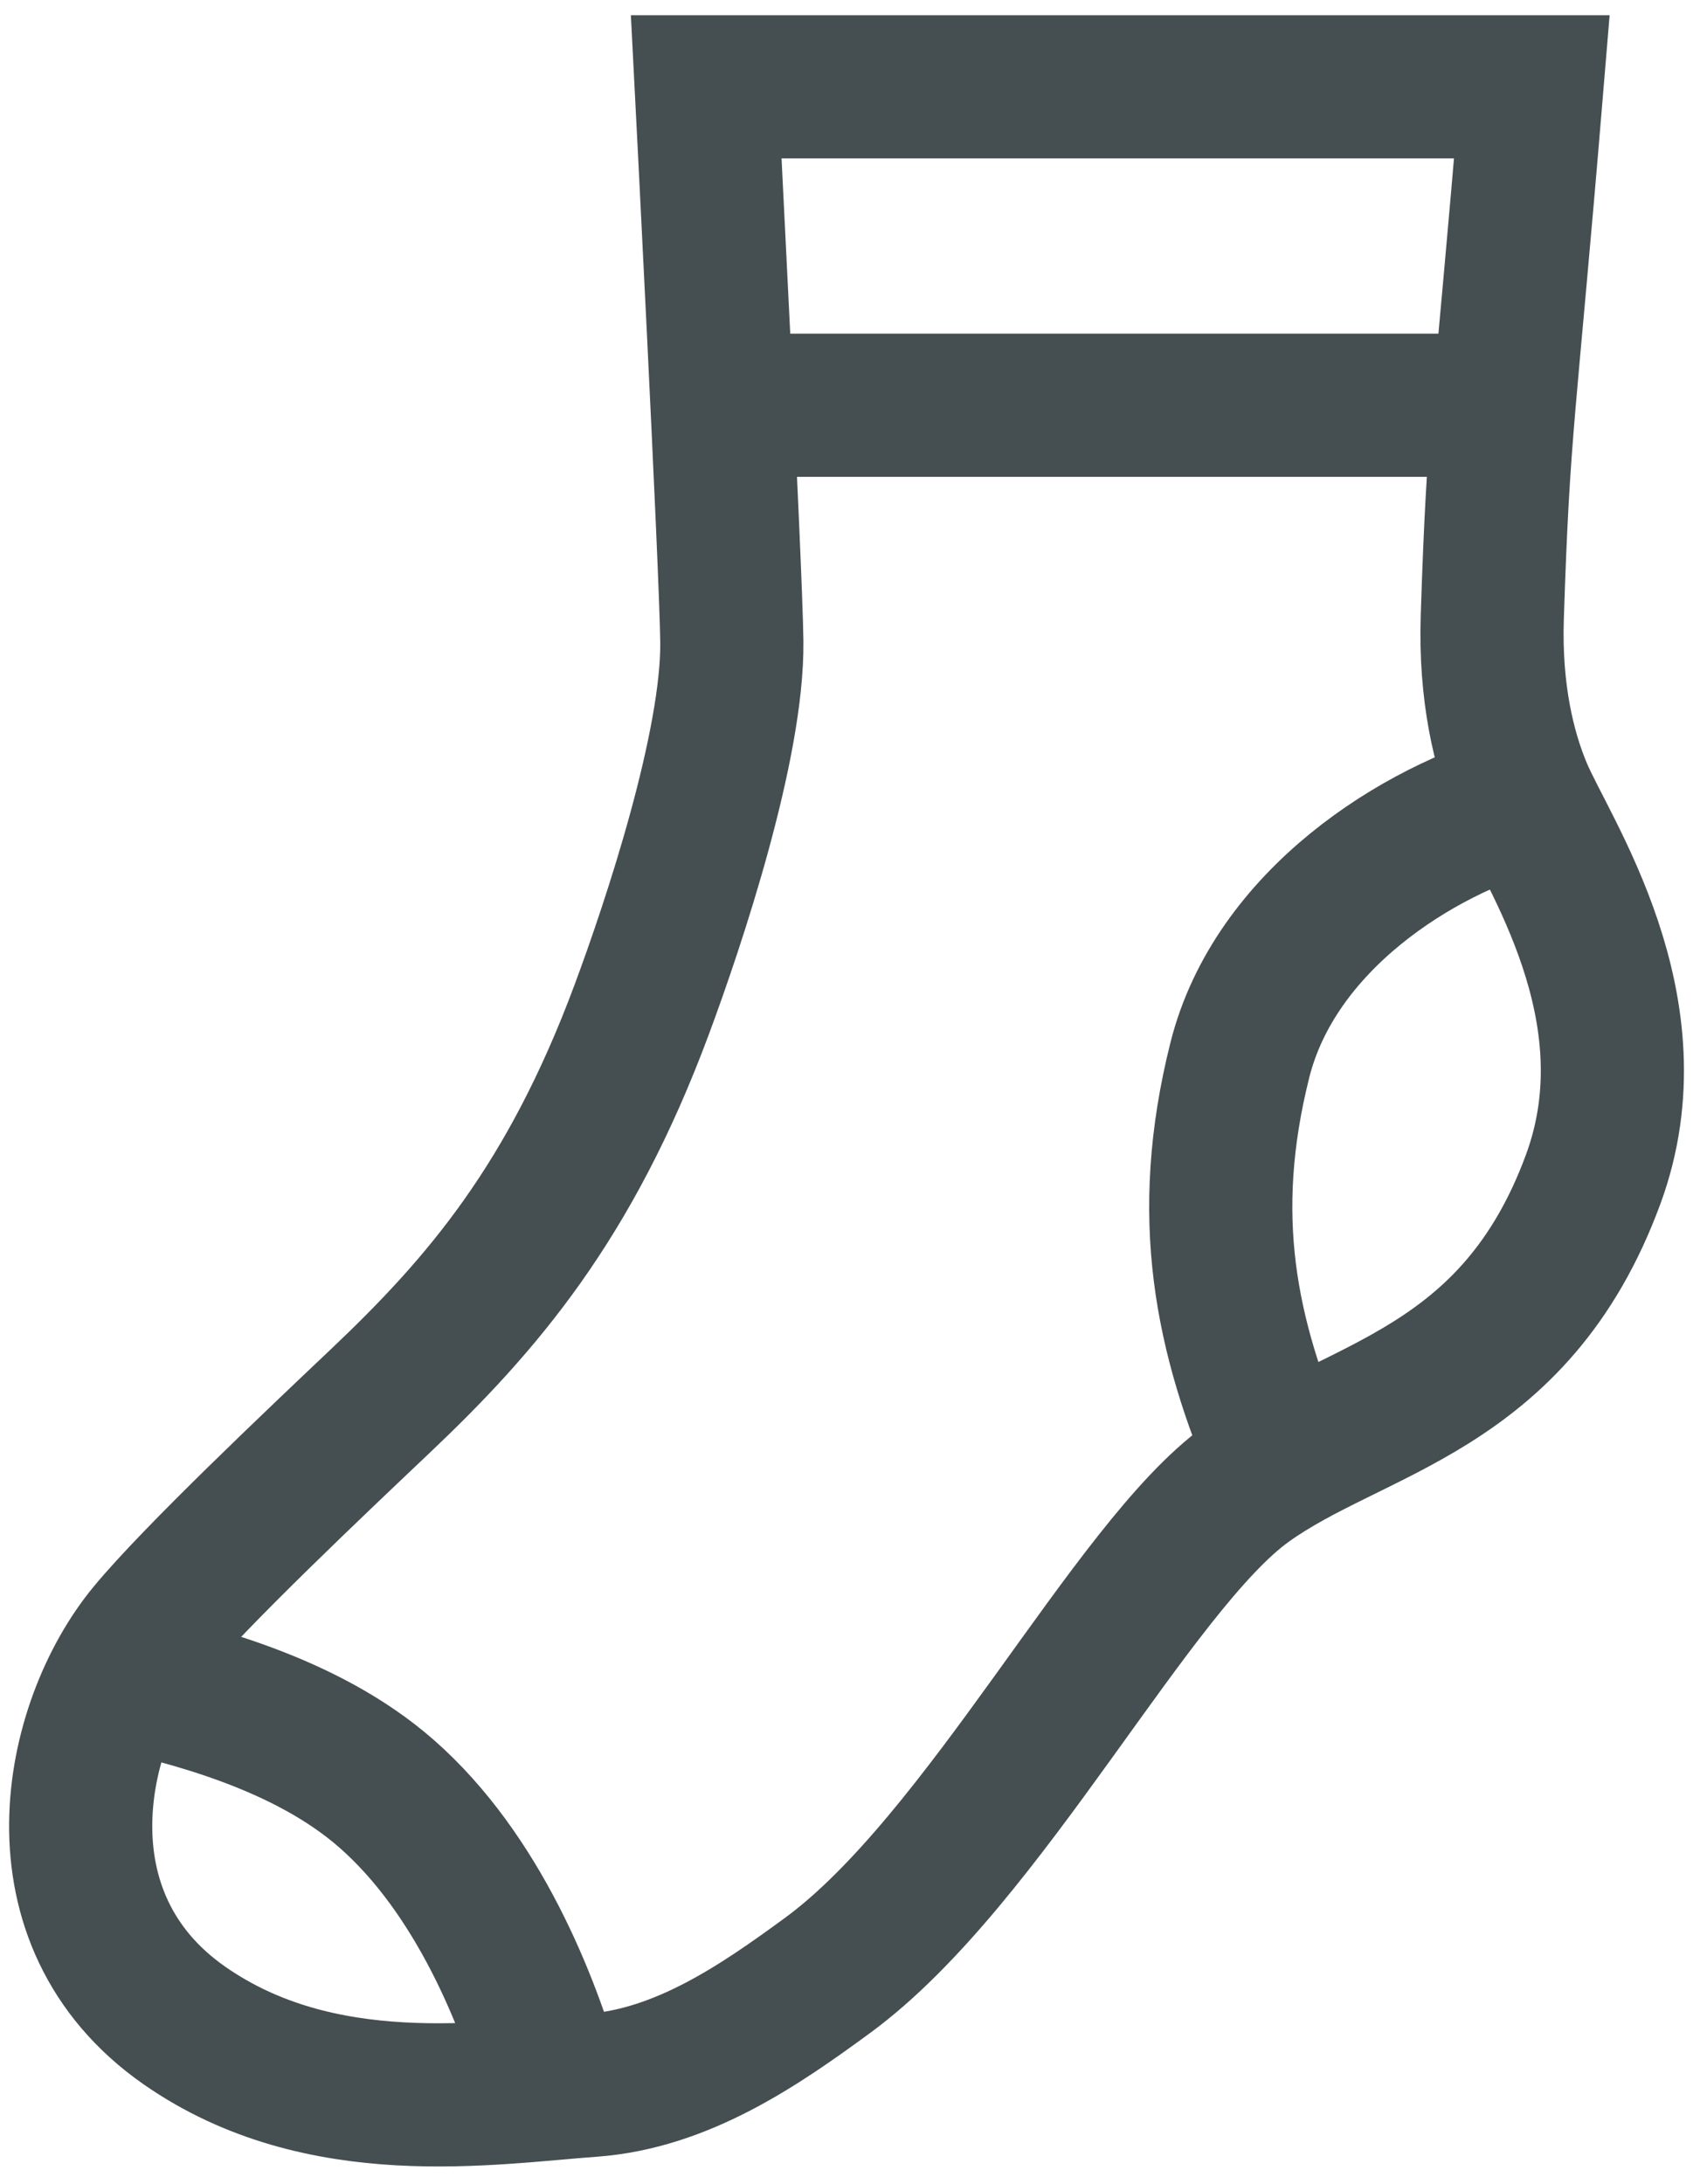
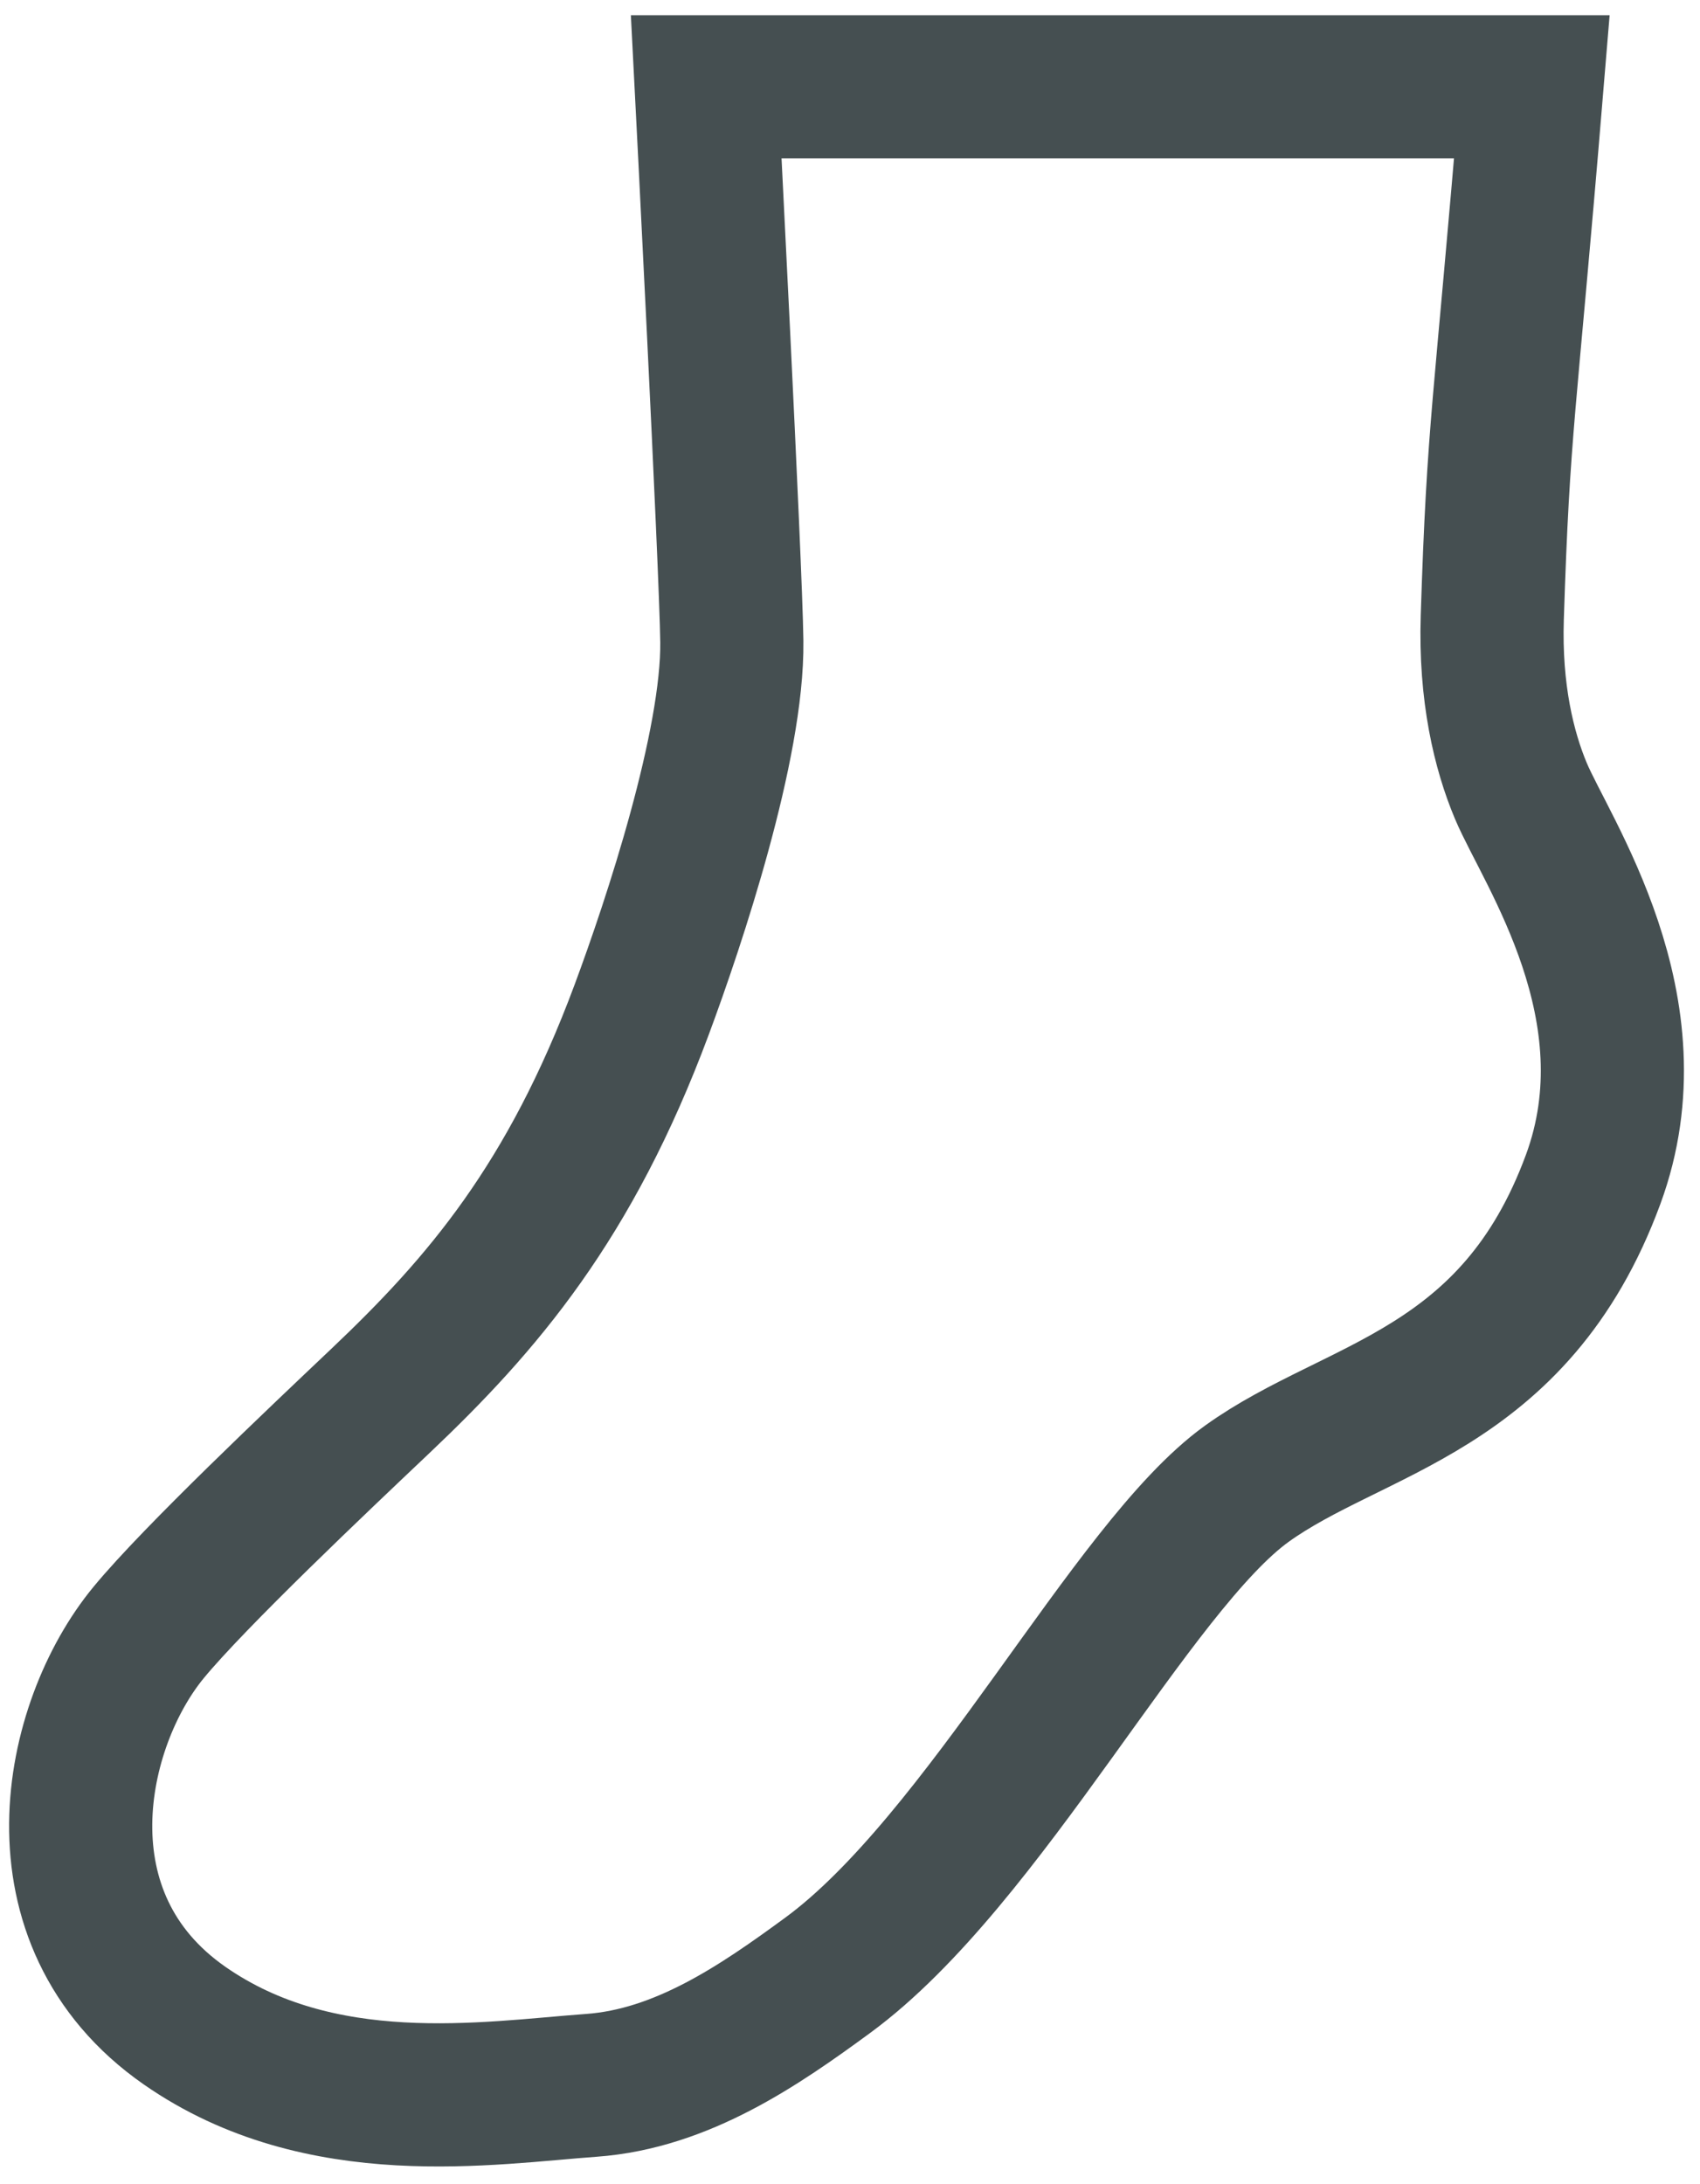
<svg xmlns="http://www.w3.org/2000/svg" width="95" height="122" viewBox="0 0 95 122" fill="none">
-   <path d="M41.039 22.641H85.071" stroke="#454F51" stroke-width="8" stroke-miterlimit="10" />
-   <path d="M85.277 44.721C79.222 46.373 71.243 51.424 69.285 59.229C67.095 67.957 68.492 74.622 71.534 81.706" stroke="#454F51" stroke-width="8" stroke-miterlimit="10" />
-   <path d="M6.629 93.741C10.41 94.634 17.005 96.18 21.606 100.217C26.725 104.709 29.546 111.853 30.857 116.506" stroke="#454F51" stroke-width="8" stroke-miterlimit="10" />
  <path d="M39.466 4.85C39.466 4.85 40.843 31.575 40.896 35.834C40.968 41.605 37.68 51.518 35.852 56.426C31.861 67.14 26.981 72.846 21.252 78.274C17.818 81.528 10.868 88.098 8.309 91.202C4.058 96.358 1.761 107.206 10.309 113.166C17.917 118.47 27.286 116.924 33.051 116.506C38.11 116.14 42.445 113.151 46.254 110.358C55.029 103.923 63.24 87.528 69.671 82.898C75.701 78.556 84.626 77.833 89.028 65.893C92.551 56.339 86.41 47.569 84.988 44.184C84.044 41.938 83.257 38.696 83.392 34.498C83.743 23.605 84.071 23.326 85.604 4.85H39.467H39.466Z" stroke="#454F51" stroke-width="8" stroke-miterlimit="10" />
</svg>